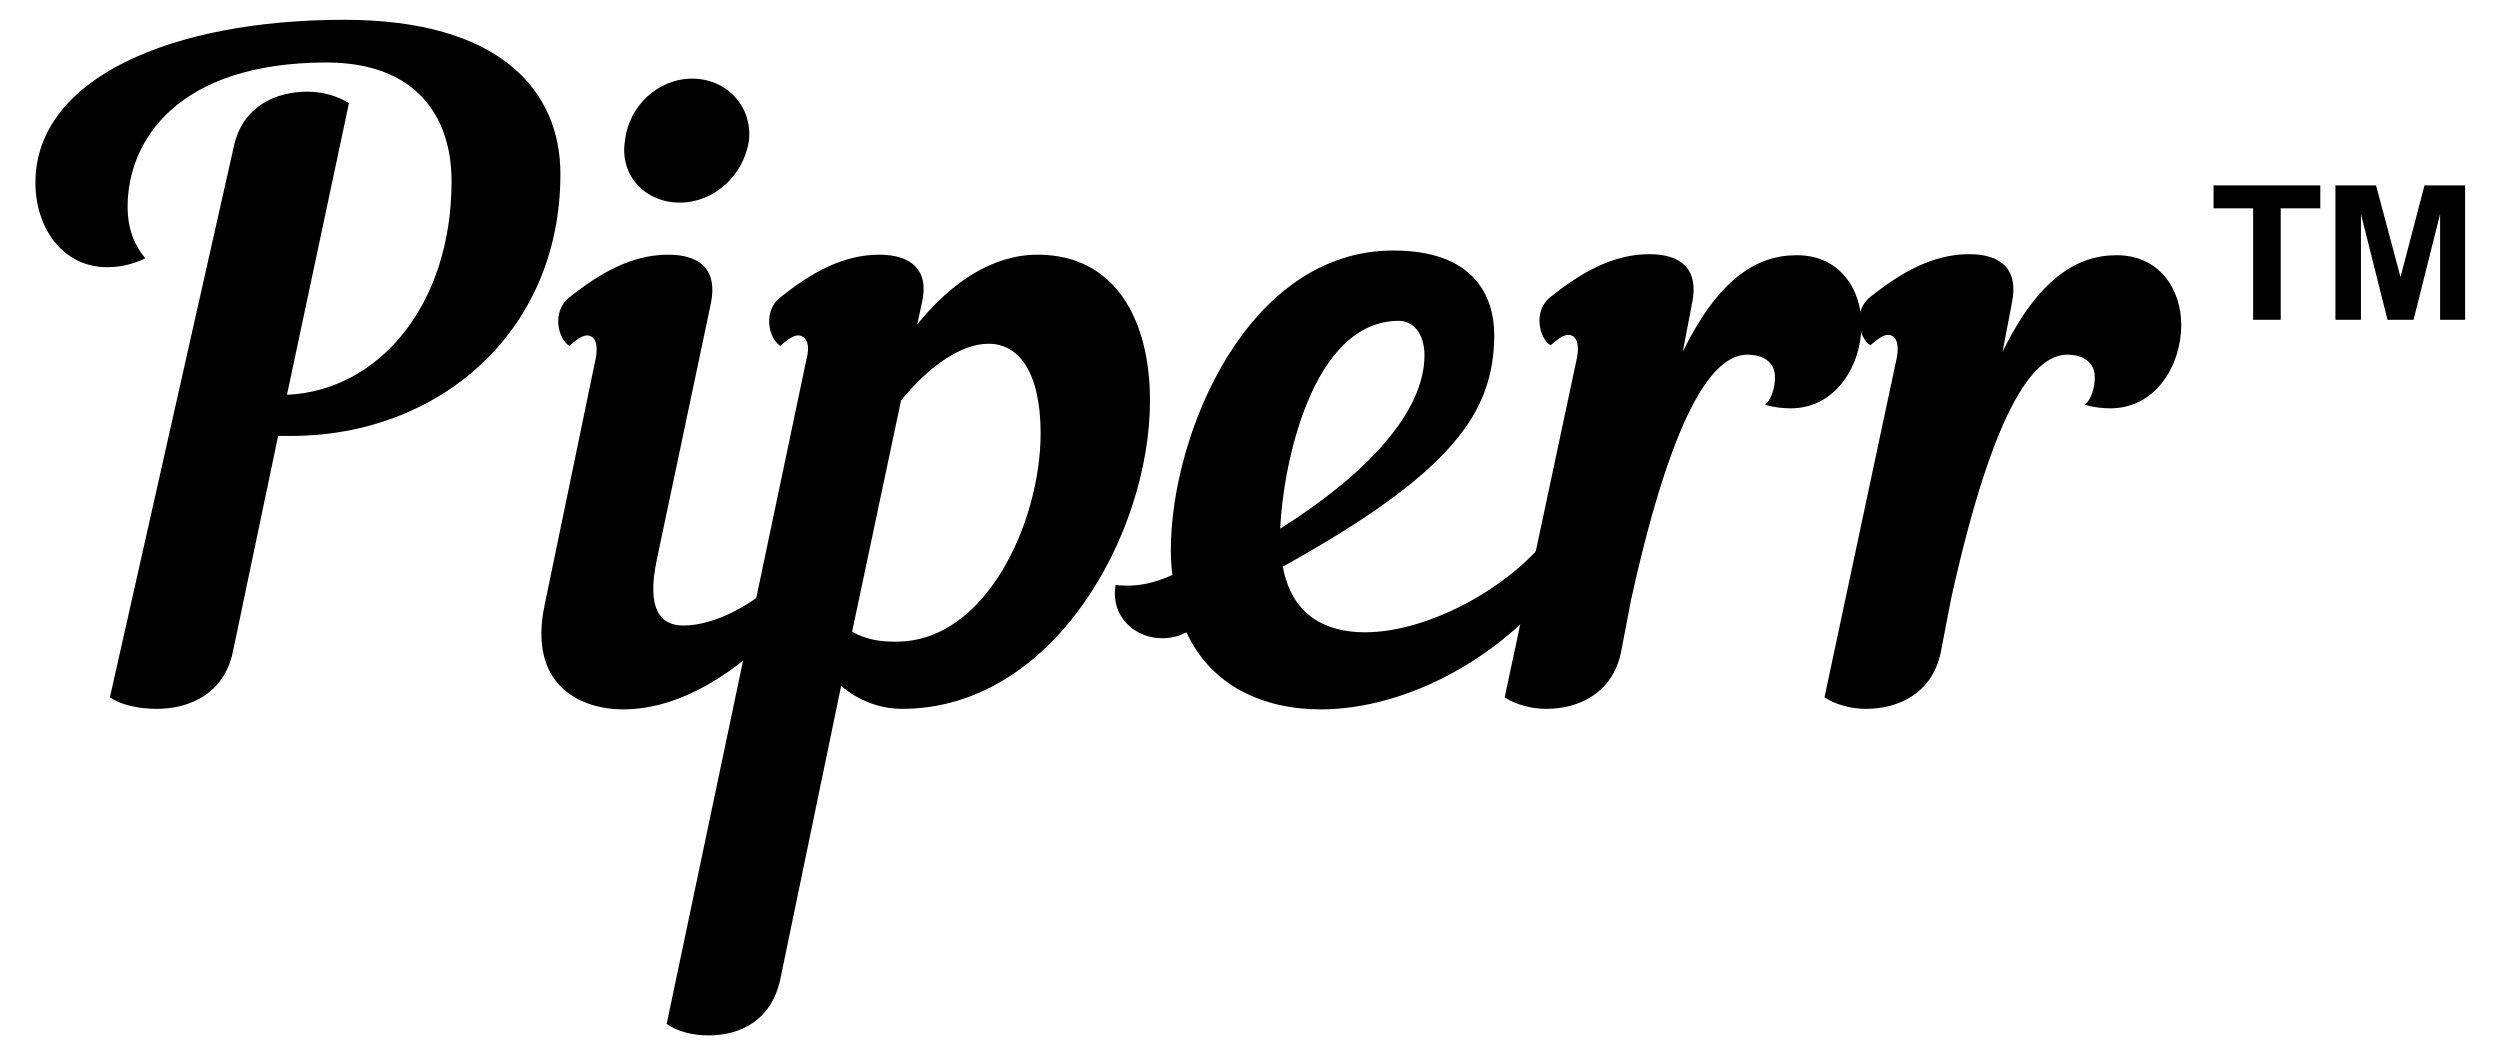
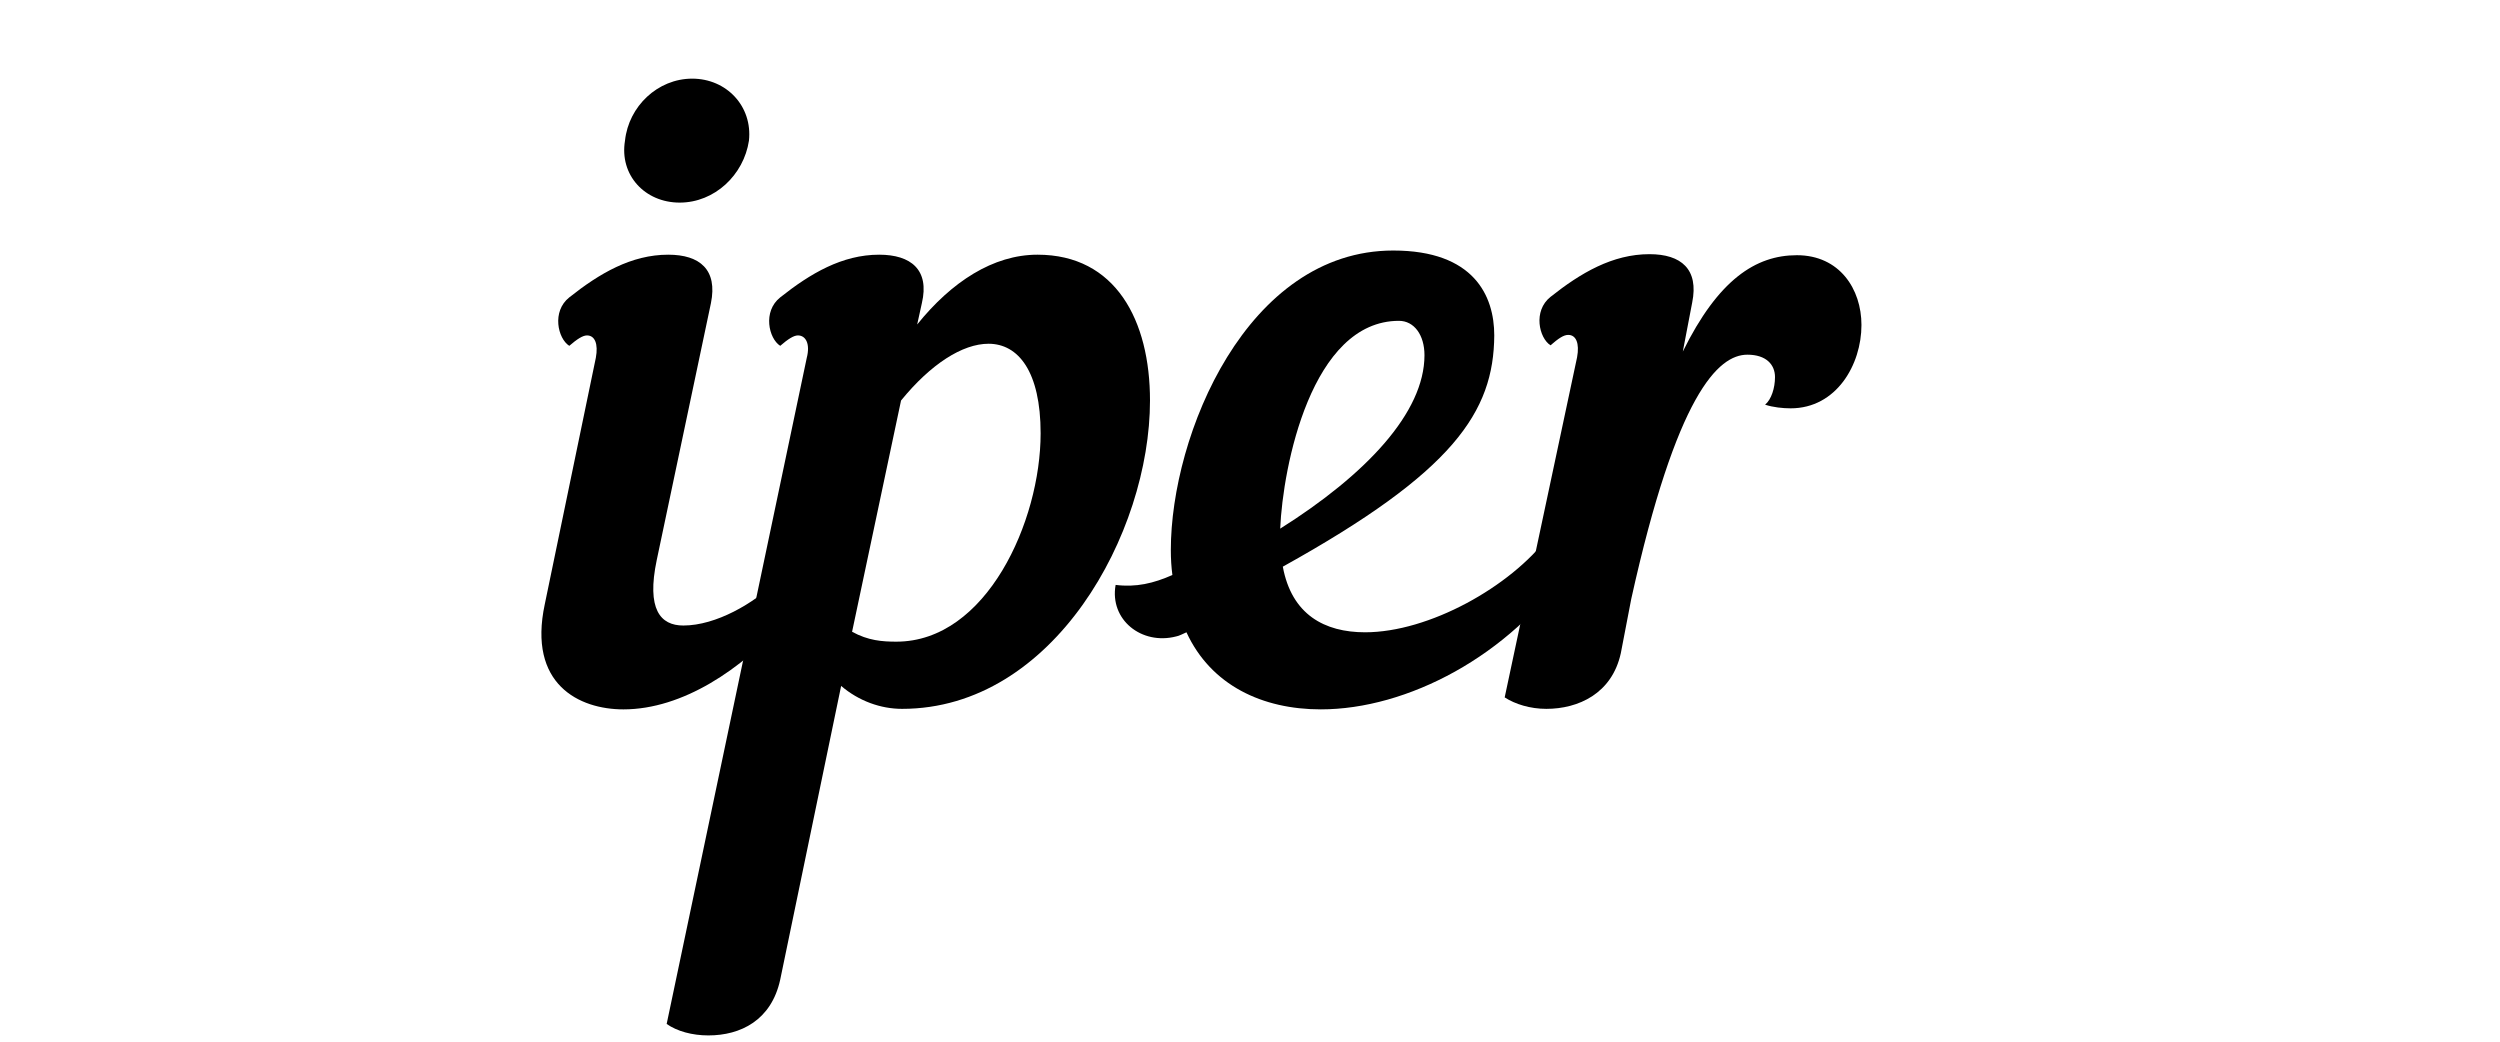
<svg xmlns="http://www.w3.org/2000/svg" version="1.1" id="Layer_1" x="0px" y="0px" viewBox="0 0 480 200" style="enable-background:new 0 0 480 200;" xml:space="preserve">
  <g>
    <g>
-       <path d="M44.9,28.1c1.7-7.8,8.2-10.5,14.1-10.5c3.1,0,5.9,0.9,8,2.2l-11.9,56c17.7-0.8,31.6-17.3,31.6-41c0-12.4-6.8-22.8-24-22.8    c-28.6,0-38.2,15-38.2,27.7c0,4.4,1.4,7.5,3.4,9.9c-2.5,1.2-4.9,1.7-7.3,1.7c-8.7,0-13.8-7.7-13.8-16.2C6.8,15,33,3.8,66.1,3.8    c29.9,0,41.5,13.6,41.5,29.6c0,30.6-23.6,50.3-51.7,50.3h-2.5l-8.7,41.5c-1.7,8-8.3,10.9-14.6,10.9c-3.9,0-7.1-0.9-9-2.2    L44.9,28.1z" />
      <path d="M114.4,68.7c0.5-2.7-0.2-4.3-1.7-4.3c-0.8,0-1.9,0.7-3.4,2c-2.2-1.4-3.4-6.6,0-9.3c5.8-4.6,11.9-8.2,19-8.2    c6.1,0,9.5,2.9,8.2,9.3l-10.4,49.3c-2,9.5,0.7,12.6,5.1,12.6c6.3,0,13.6-4.3,17.9-8.5c1.9,0.8,2.9,2.4,2.9,4.1    c0,1.2-0.5,2.6-1.5,3.7c-8,9-19.4,16.8-30.8,16.8c-8.5,0-18.4-4.8-15.1-20.2L114.4,68.7z M132.9,15.1c6.6,0,11.6,5.3,10.9,11.9    c-1,6.6-6.6,11.9-13.3,11.9S118.9,33.6,120,27C120.7,20.4,126.3,15.1,132.9,15.1z" />
      <path d="M154.9,68.7c0.7-2.7-0.2-4.3-1.7-4.3c-0.8,0-1.9,0.7-3.4,2c-2.2-1.4-3.4-6.6,0-9.3c5.8-4.6,11.9-8.2,19-8.2    c6.1,0,9.7,2.9,8.2,9.3l-0.9,4.1c6.6-8.2,14.6-13.4,23.1-13.4c15,0,21.6,12.6,21.6,28c0,25.5-18.5,59.2-47.6,59.2    c-4.1,0-8.3-1.5-11.7-4.4l-11.7,56.4c-1.7,7.8-7.6,10.7-13.8,10.7c-3.1,0-6-0.8-8-2.2L154.9,68.7z M173,76.9l-9.4,44.4    c3.1,1.7,5.8,1.9,8.5,1.9c17.3,0,27.7-23.1,27.7-40c0-11.9-4.3-17.2-10-17.2C184.8,66,178.7,69.9,173,76.9z" />
      <path d="M246.3,108.8c1.7,9.2,8,12.6,15.8,12.6c12.2,0,27.9-8.7,35.2-18.4c4.4-0.9,6.1,2.7,4.2,5.8    c-11.7,17.2-31.4,27.4-47.9,27.4c-11.2,0-21.1-4.6-25.8-14.8c-0.7,0.3-1.4,0.7-2,0.8c-6.6,1.7-12.8-3.2-11.6-9.9    c3.9,0.5,7.3-0.3,10.9-1.9c-0.2-1.5-0.3-3.1-0.3-4.8c0-22.1,14.6-57.5,42.7-57.5c15.5,0,19.4,8.7,19.4,16.3    C286.8,79.1,279.1,90.6,246.3,108.8z M245.8,101.5c16.5-10.4,27.7-22.3,27.7-33.3c0-3.9-2-6.6-4.9-6.6    C251.8,61.6,246.3,89.6,245.8,101.5z" />
      <path d="M323.1,67.5C329.9,53.7,337.1,49,345,49c8.2,0,12.4,6.5,12.4,13.4c0,7.6-4.8,16-13.6,16c-1.5,0-3.4-0.2-4.9-0.7    c1.2-1,1.9-3.2,1.9-5.3c0-2.4-1.7-4.3-5.3-4.3c-5.6,0-13.6,7.6-22.3,46.9l-2,10.4c-1.7,7.8-8.2,10.7-14.3,10.7c-3.1,0-6-0.9-8-2.2    l13.9-65.3c0.5-2.7-0.2-4.3-1.7-4.3c-0.9,0-1.9,0.7-3.4,2c-2.2-1.4-3.4-6.6,0-9.3c5.8-4.6,11.9-8.2,19-8.2c6.1,0,9.5,2.9,8.2,9.3    L323.1,67.5z" />
-       <path d="M384.5,67.5c6.8-13.8,14.1-18.5,21.9-18.5c8.2,0,12.4,6.5,12.4,13.4c0,7.6-4.8,16-13.6,16c-1.5,0-3.4-0.2-4.9-0.7    c1.2-1,1.9-3.2,1.9-5.3c0-2.4-1.7-4.3-5.3-4.3c-5.6,0-13.6,7.6-22.3,46.9l-2,10.4c-1.7,7.8-8.2,10.7-14.3,10.7c-3.1,0-6-0.9-8-2.2    l13.9-65.3c0.5-2.7-0.2-4.3-1.7-4.3c-0.9,0-1.9,0.7-3.4,2c-2.2-1.4-3.4-6.6,0-9.3c5.8-4.6,11.9-8.2,19-8.2c6.1,0,9.5,2.9,8.2,9.3    L384.5,67.5z" />
    </g>
    <g>
-       <path d="M432.6,61.4V40H425v-4.4h20.5V40h-7.6v21.4H432.6z" />
-       <path d="M448.4,61.4V35.6h7.8l4.7,17.6l4.6-17.6h7.8v25.8h-4.8V41.1l-5.1,20.3h-5l-5.1-20.3v20.3H448.4z" />
-     </g>
+       </g>
  </g>
</svg>